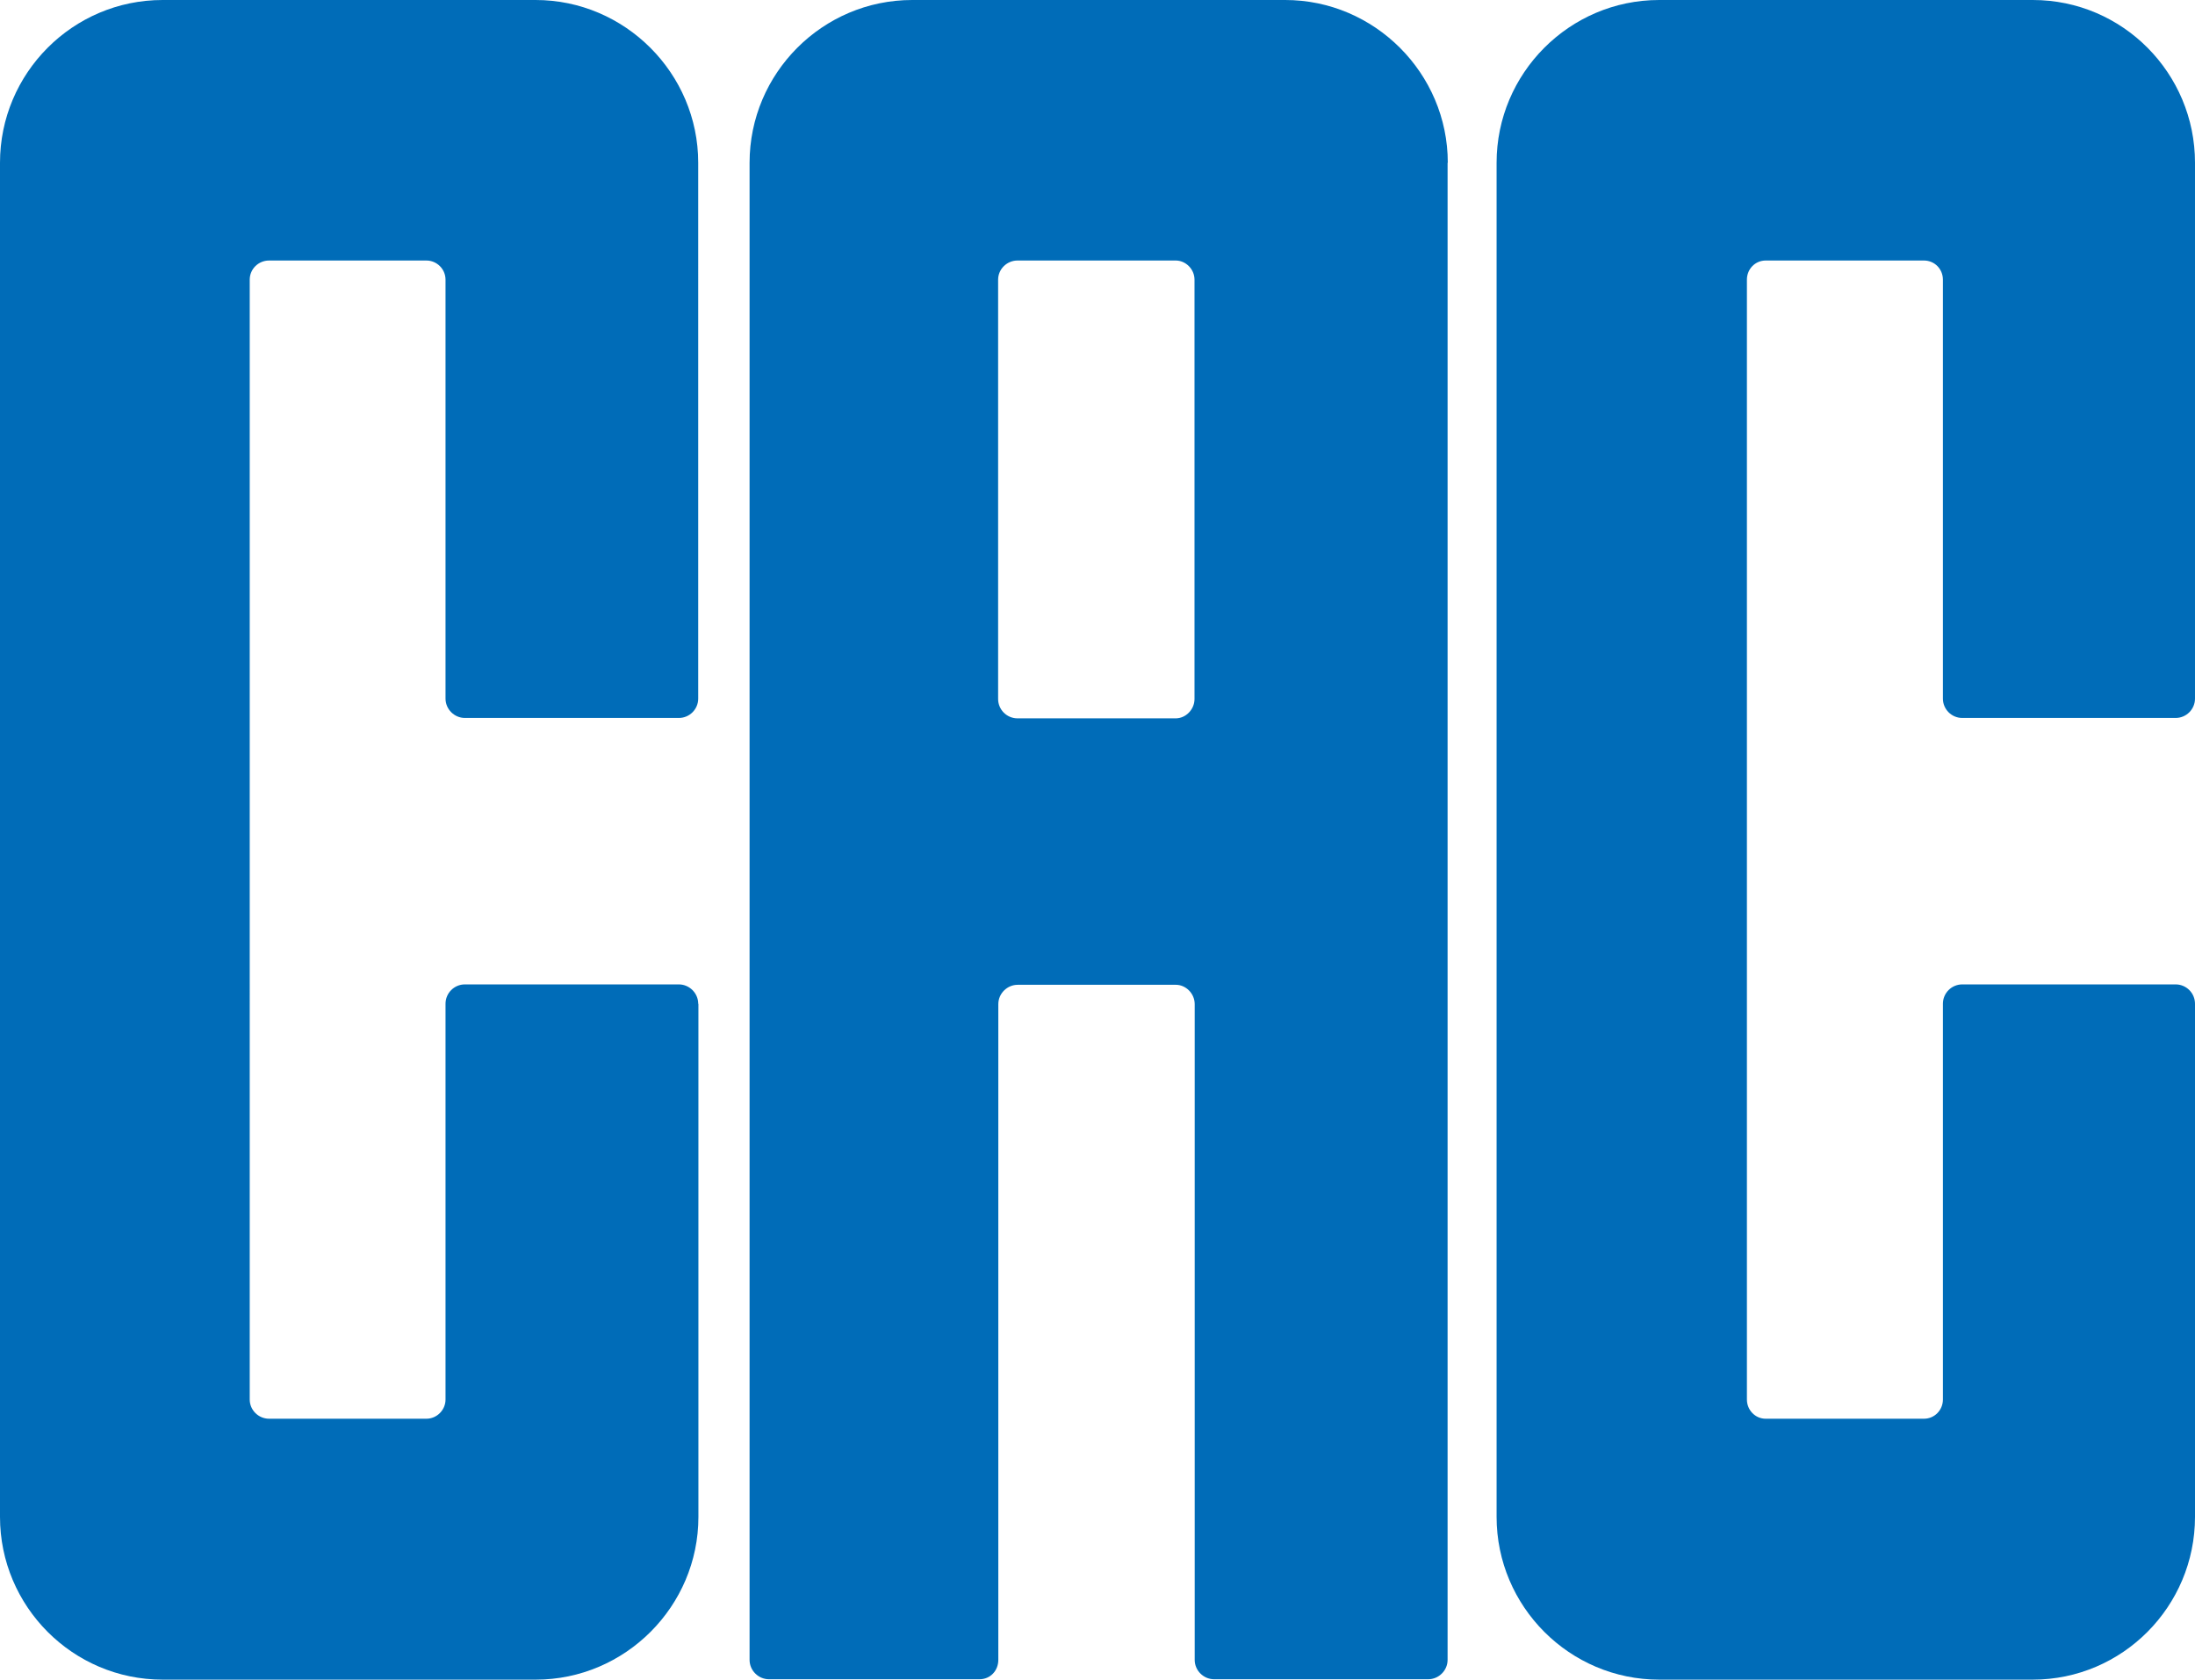
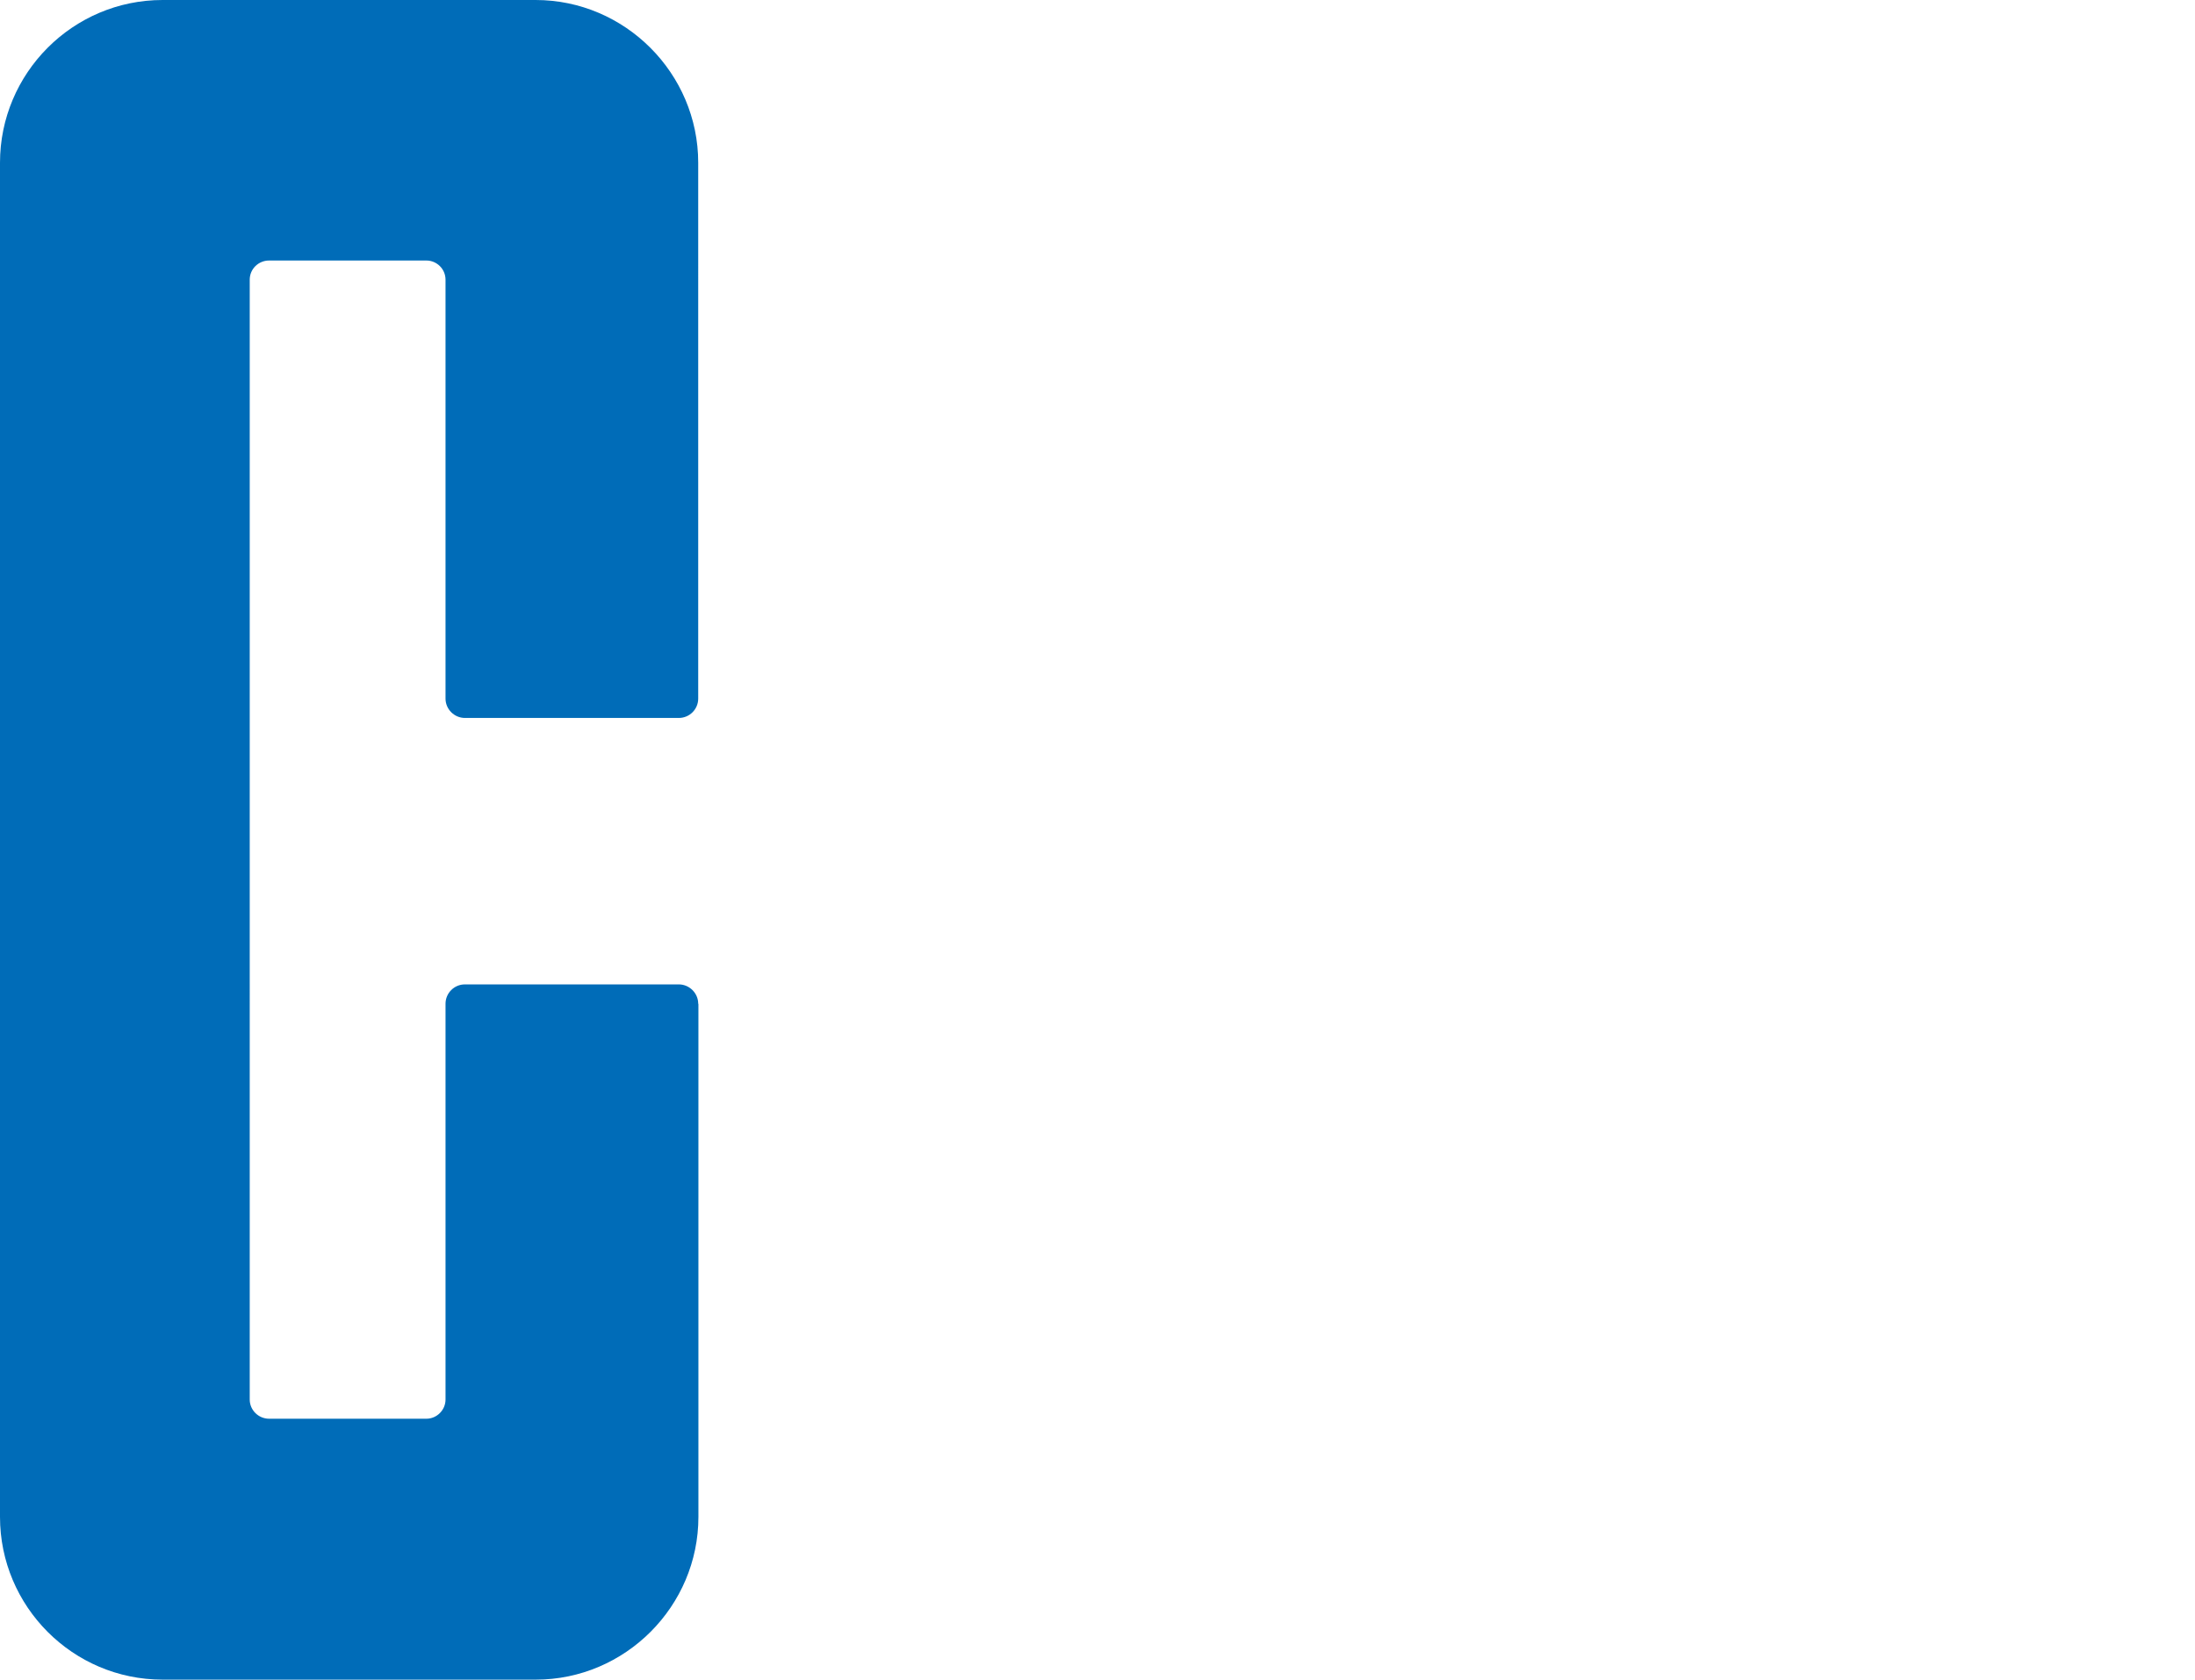
<svg xmlns="http://www.w3.org/2000/svg" id="_レイヤー_2" data-name="レイヤー_2" viewBox="0 0 111.1 85.04">
  <defs>
    <style>
      .cls-1 {
        fill: #006cb8;
      }
    </style>
  </defs>
  <g id="_レイヤー_1-2" data-name="レイヤー_1">
    <g>
-       <path class="cls-1" d="M60.46,35.39c0,.54-.45.98-.95.98h-8.01c-.54,0-.98-.44-.98-.98V14.16c0-.54.45-.97.98-.97h8.01c.5,0,.95.43.95.97v21.24ZM73.28,8.24c0-4.53-3.71-8.24-8.23-8.24h-18.88c-4.54,0-8.23,3.71-8.23,8.24v75.8c0,.54.45.98.98.98h10.66c.55,0,.95-.44.95-.98v-33.2c0-.54.45-.98.98-.98h8.01c.5,0,.95.44.95.98v33.2c0,.54.45.98.98.98h10.84c.53,0,.98-.44.98-.98V8.24Z" />
      <path class="cls-1" d="M35.34,50.82c0-.54-.45-.98-.98-.98h-10.83c-.54,0-.98.44-.98.98v20.04c0,.53-.44.97-.97.97h-7.96c-.54,0-.98-.44-.98-.97V14.16c0-.54.44-.97.98-.97h7.96c.53,0,.97.43.97.97v21.21c0,.54.45.98.98.98h10.83c.54,0,.98-.44.98-.98V8.24c0-4.53-3.71-8.24-8.23-8.24H8.23C3.68,0,0,3.71,0,8.24v68.56c0,4.53,3.68,8.24,8.23,8.24h18.89c4.52,0,8.23-3.71,8.23-8.24v-25.97Z" />
-       <path class="cls-1" d="M111.1,50.82c0-.54-.44-.98-.98-.98h-10.8c-.54,0-.98.44-.98.98v20.04c0,.53-.42.97-.96.97h-8.01c-.53,0-.95-.44-.95-.97V14.16c0-.54.42-.97.95-.97h8.01c.54,0,.96.43.96.97v21.21c0,.54.44.98.98.98h10.8c.54,0,.98-.44.98-.98V8.24c0-4.53-3.66-8.24-8.21-8.24h-18.91c-4.54,0-8.23,3.71-8.23,8.24v68.56c0,4.53,3.69,8.24,8.23,8.24h18.91c4.54,0,8.21-3.71,8.21-8.24v-25.97Z" />
    </g>
  </g>
</svg>